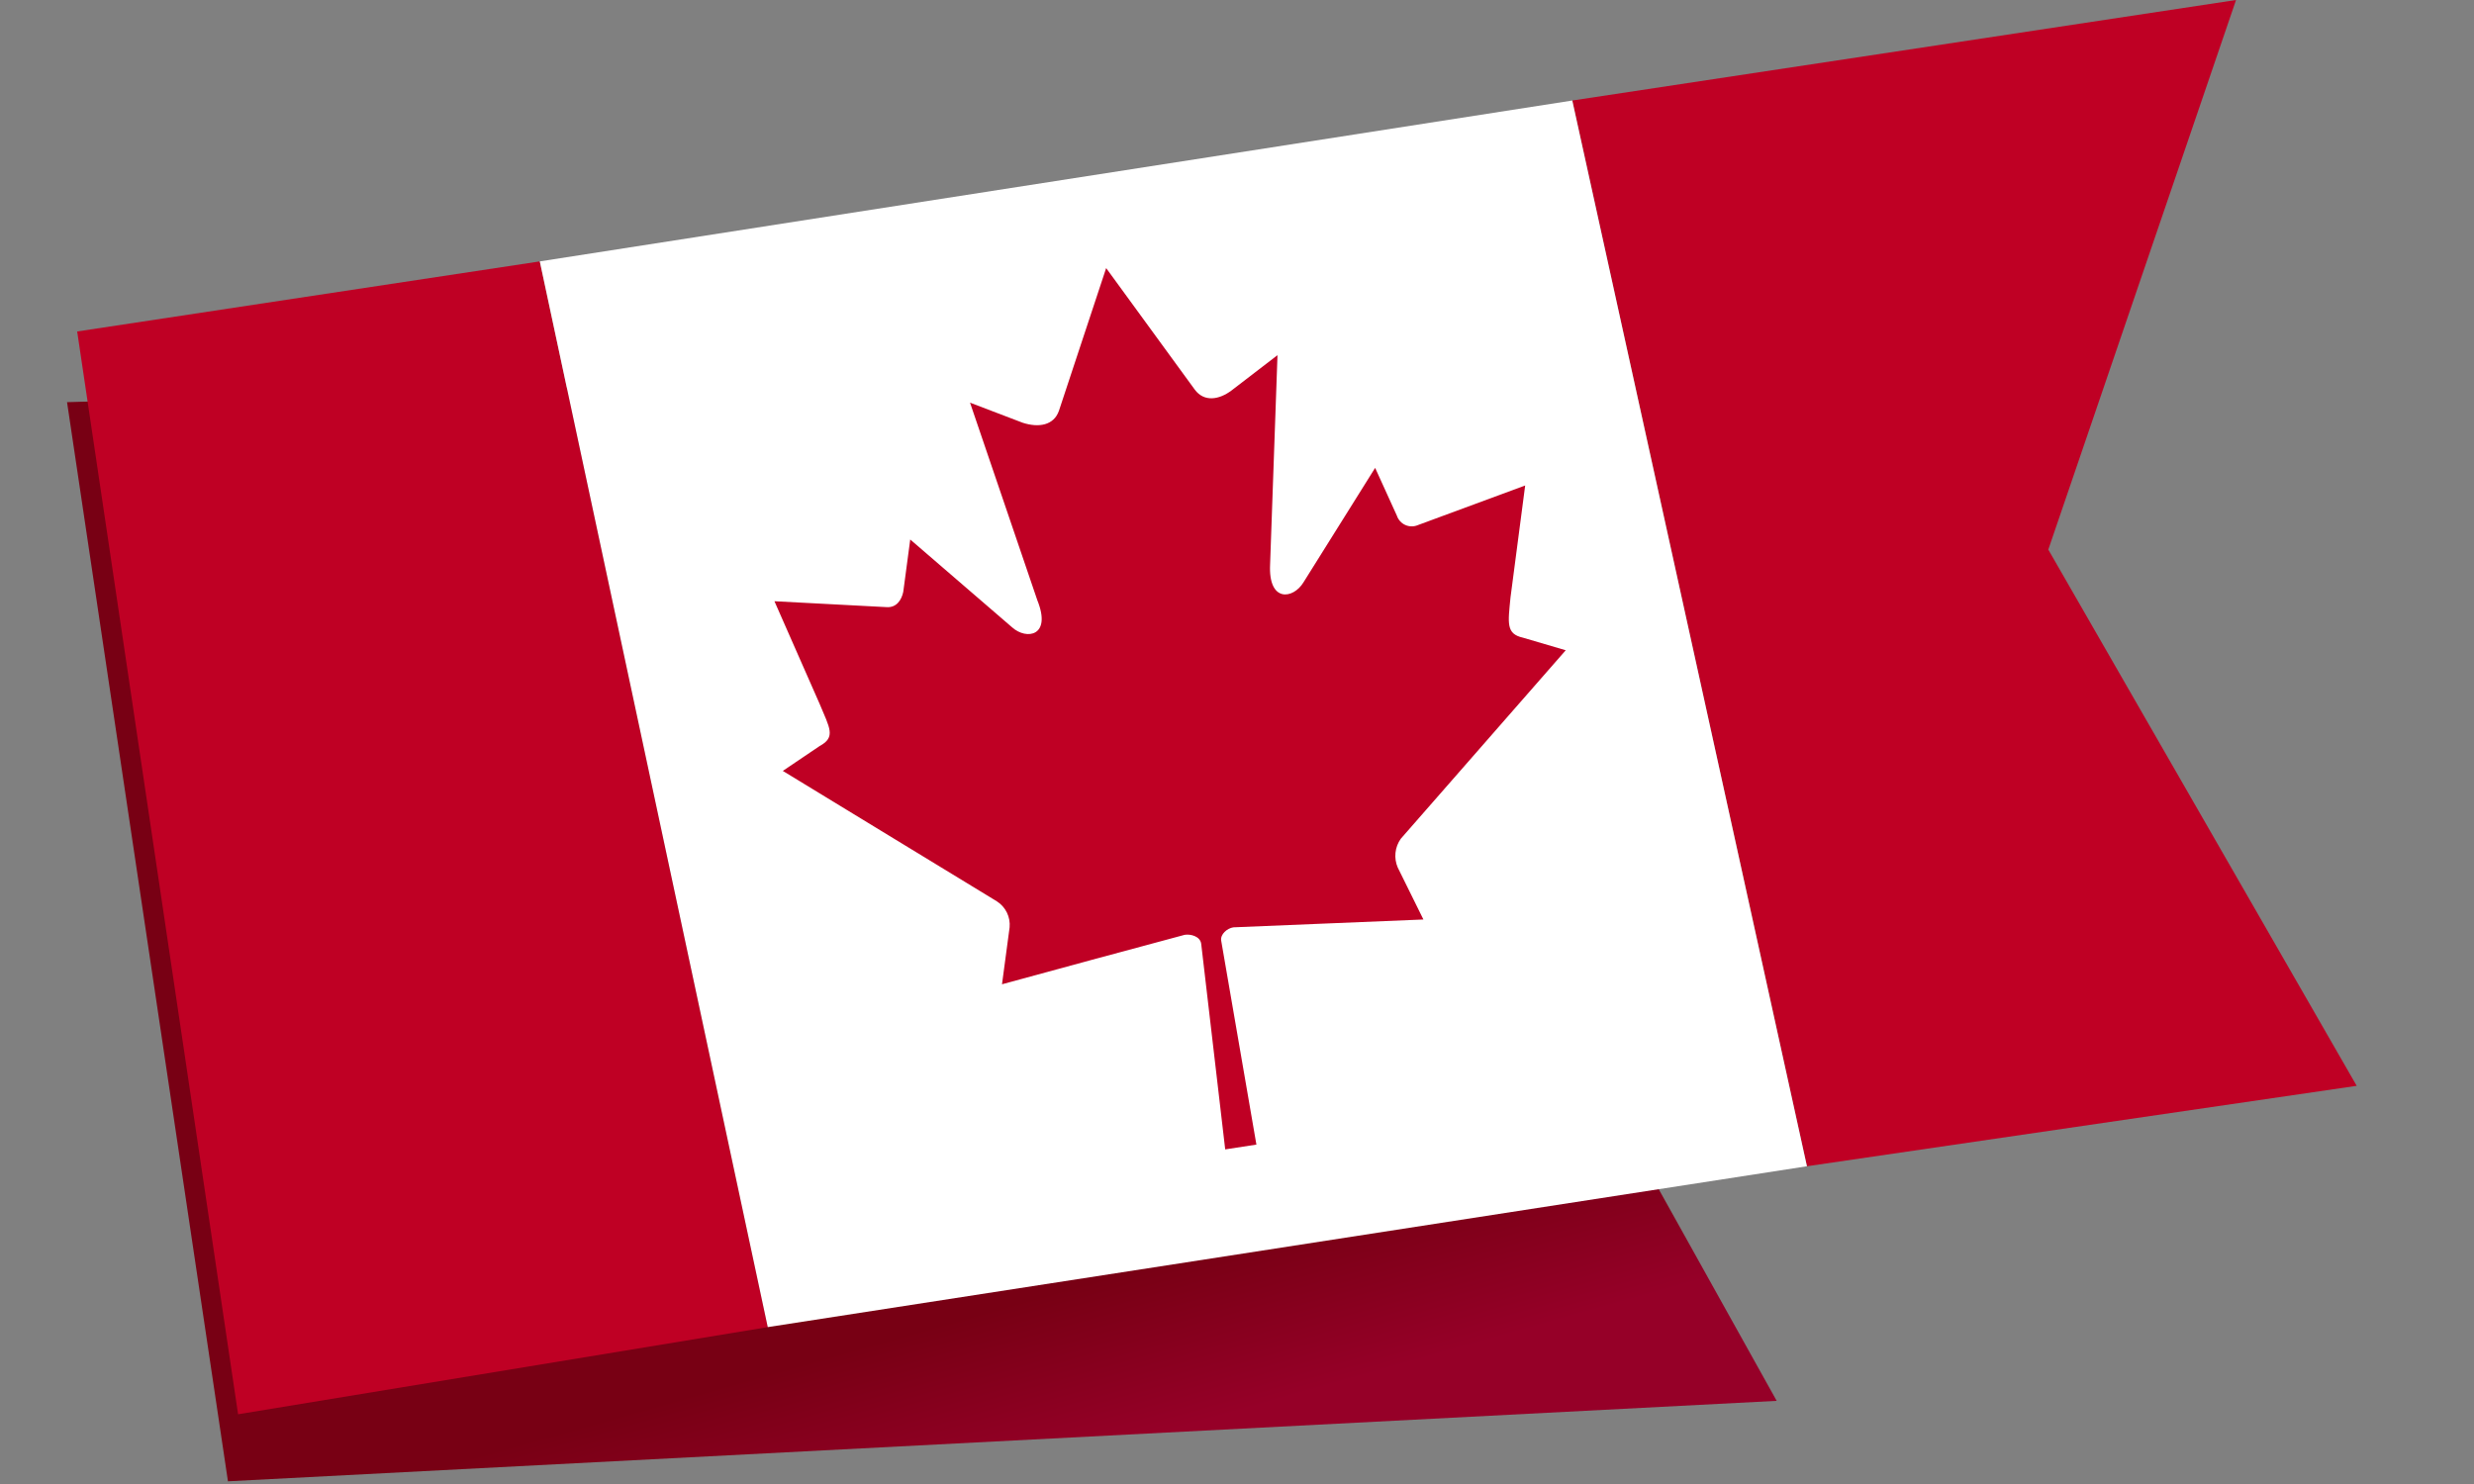
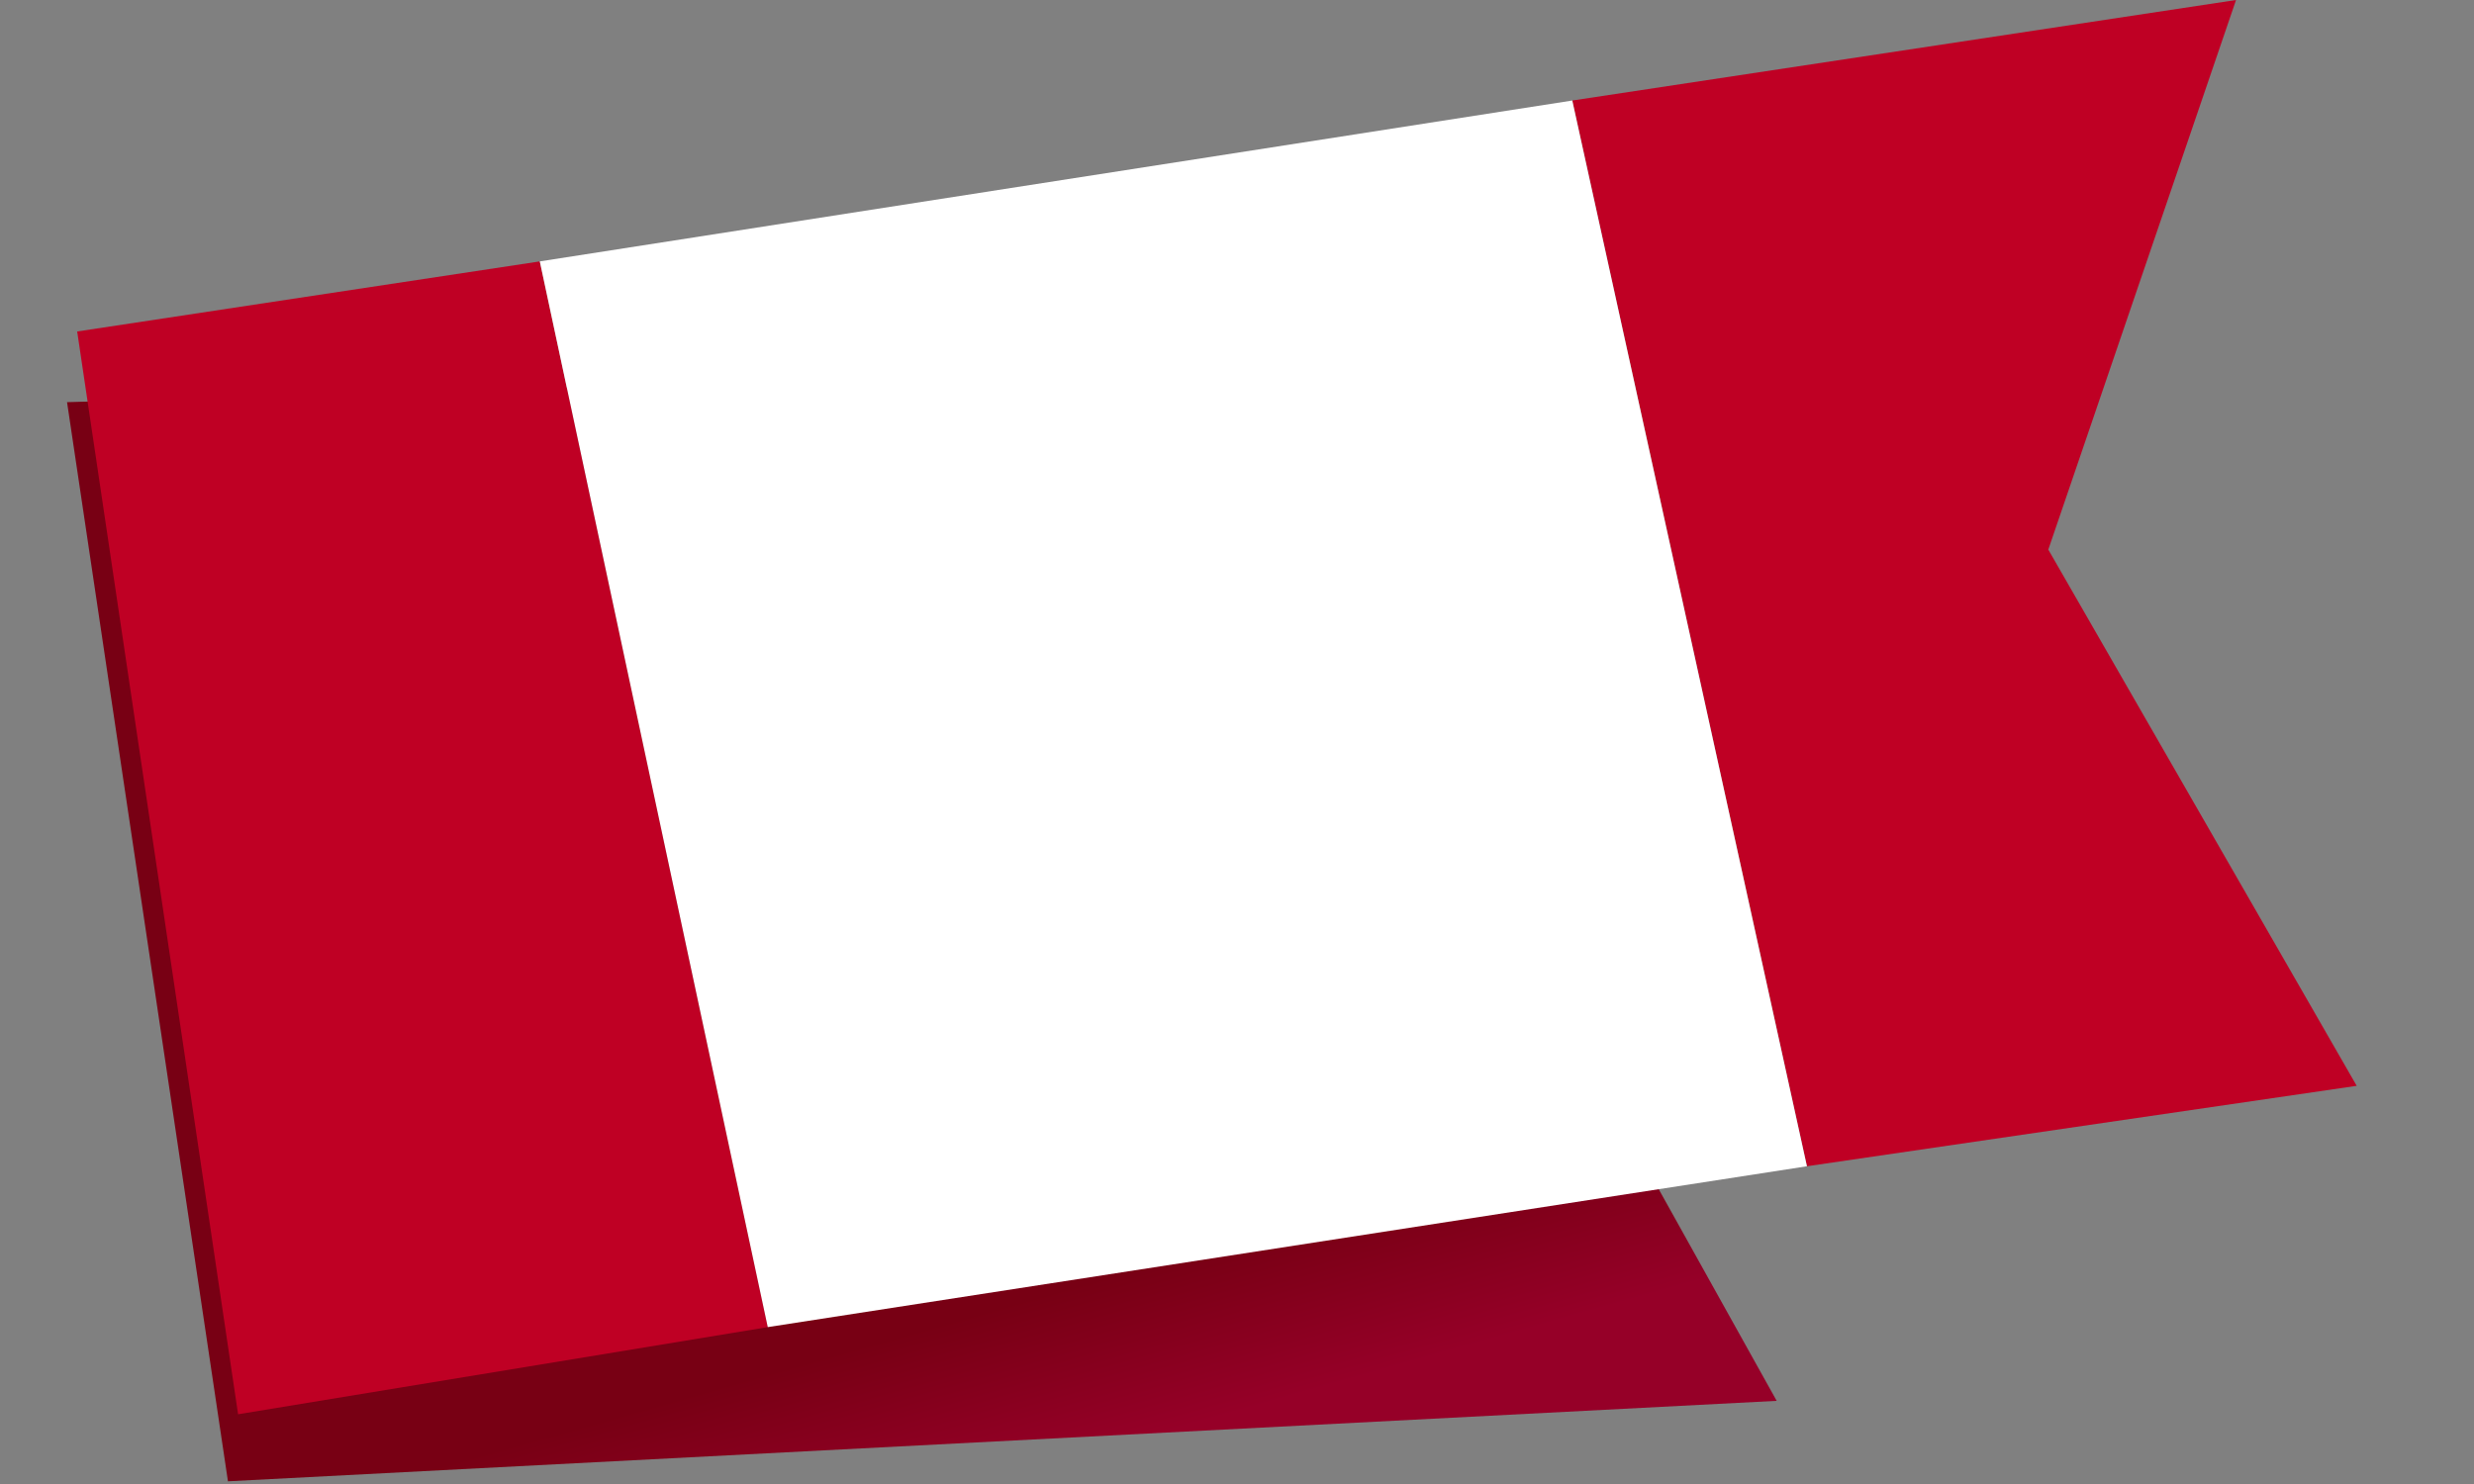
<svg xmlns="http://www.w3.org/2000/svg" fill="none" viewBox="0 0 160 96" height="96" width="160">
  <rect x="0" y="0" width="160" height="96" fill="#808080" stroke="none" />
  <path fill="url(#paint0_linear_216_1027)" d="M114.903 90.621L14.742 95.825L4.336 26.016L92.835 23.414L95.469 55.744L114.903 90.621Z" />
  <path fill="#BF0024" d="M34.91 16.91L4.991 21.443L15.398 91.489L49.652 85.852L34.91 16.91Z" />
  <path fill="#BF0024" d="M144.61 7.68268e-05L101.684 6.503L116.86 75.445L152.414 70.242L132.469 35.554L144.61 7.68268e-05Z" />
  <path fill="white" d="M101.683 6.503L34.91 16.91L49.652 85.851L116.859 75.445L101.683 6.503Z" />
-   <path fill="#BF0024" d="M71.538 17.343L68.486 26.568C68.156 27.524 67.171 27.679 66.145 27.349L62.734 26.048L67.087 38.831C68.029 41.165 66.384 41.418 65.456 40.582L58.867 34.9L58.417 38.282C58.312 38.796 57.988 39.33 57.32 39.274L50.085 38.894L53.01 45.539C53.65 47.086 54.079 47.683 53.01 48.26L50.626 49.87L64.471 58.308C64.749 58.486 64.973 58.736 65.118 59.033C65.263 59.329 65.324 59.66 65.294 59.989L64.802 63.673C68.838 62.569 72.403 61.606 76.615 60.474C77.008 60.41 77.613 60.572 77.683 61.043L79.237 74.354L81.255 74.044L78.977 60.846C78.914 60.438 79.357 60.052 79.765 59.989L92.056 59.482L90.396 56.121C90.266 55.82 90.215 55.49 90.25 55.164C90.284 54.837 90.403 54.525 90.593 54.258L101.26 42.065L98.489 41.25C97.392 41.004 97.526 40.315 97.688 38.648L98.637 31.406L91.69 33.972C91.562 34.026 91.424 34.052 91.285 34.05C91.146 34.048 91.008 34.017 90.882 33.96C90.755 33.903 90.642 33.82 90.549 33.717C90.455 33.614 90.384 33.492 90.34 33.36L88.934 30.267L84.3 37.671C83.646 38.754 82.015 39.007 82.141 36.503L82.619 22.975L79.645 25.26C78.837 25.865 77.873 26.02 77.269 25.204L71.538 17.343Z" />
  <defs>
    <linearGradient gradientUnits="userSpaceOnUse" y2="96.062" x2="63.516" y1="85.706" x1="60.584" id="paint0_linear_216_1027">
      <stop stop-color="#780014" />
      <stop stop-color="#960028" offset="1" />
    </linearGradient>
  </defs>
</svg>